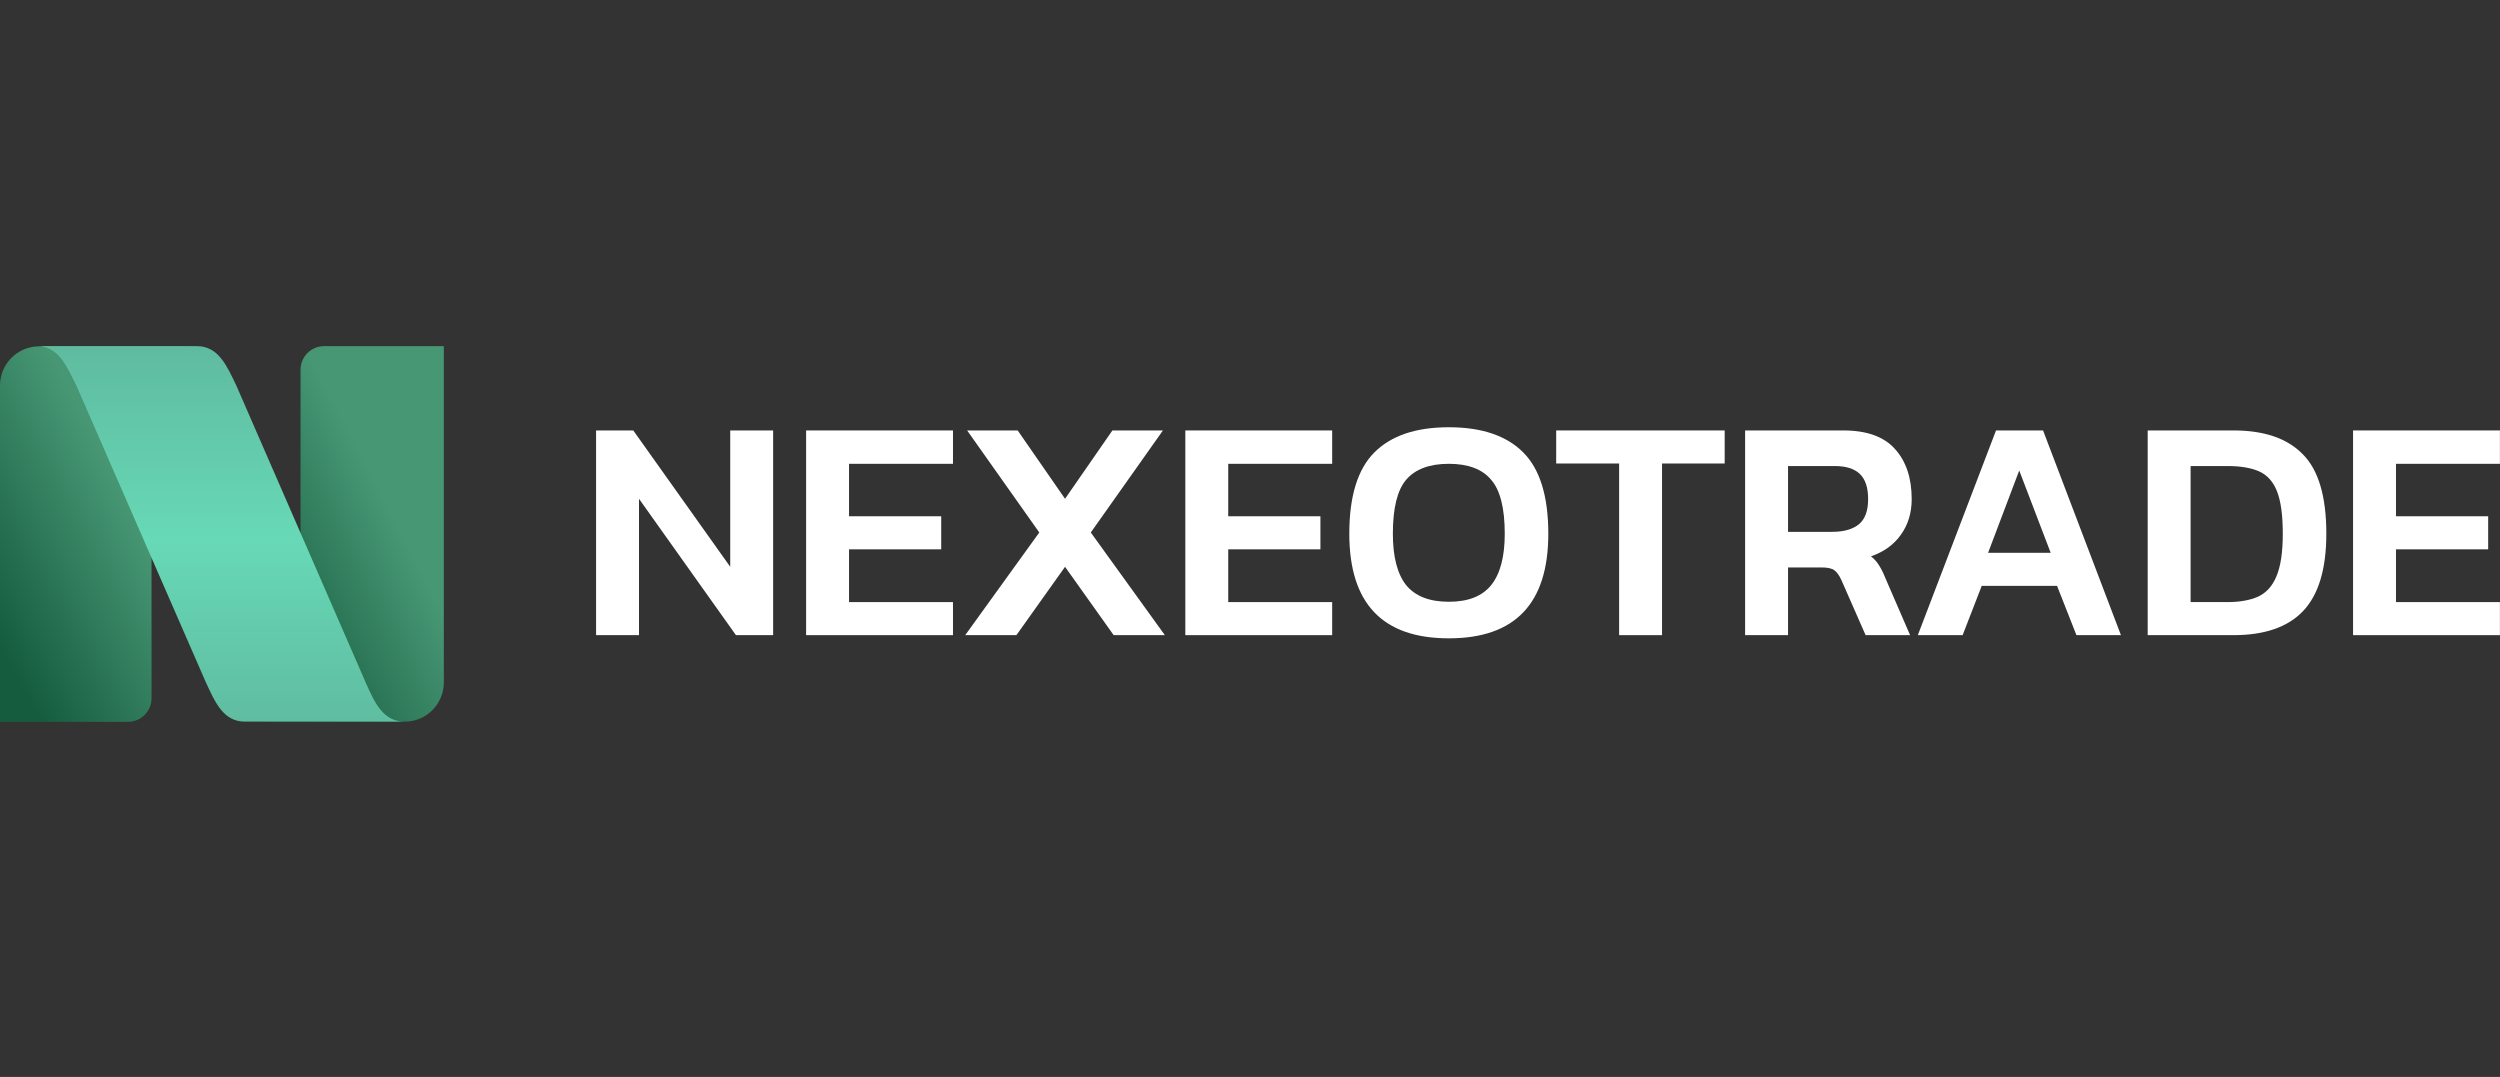
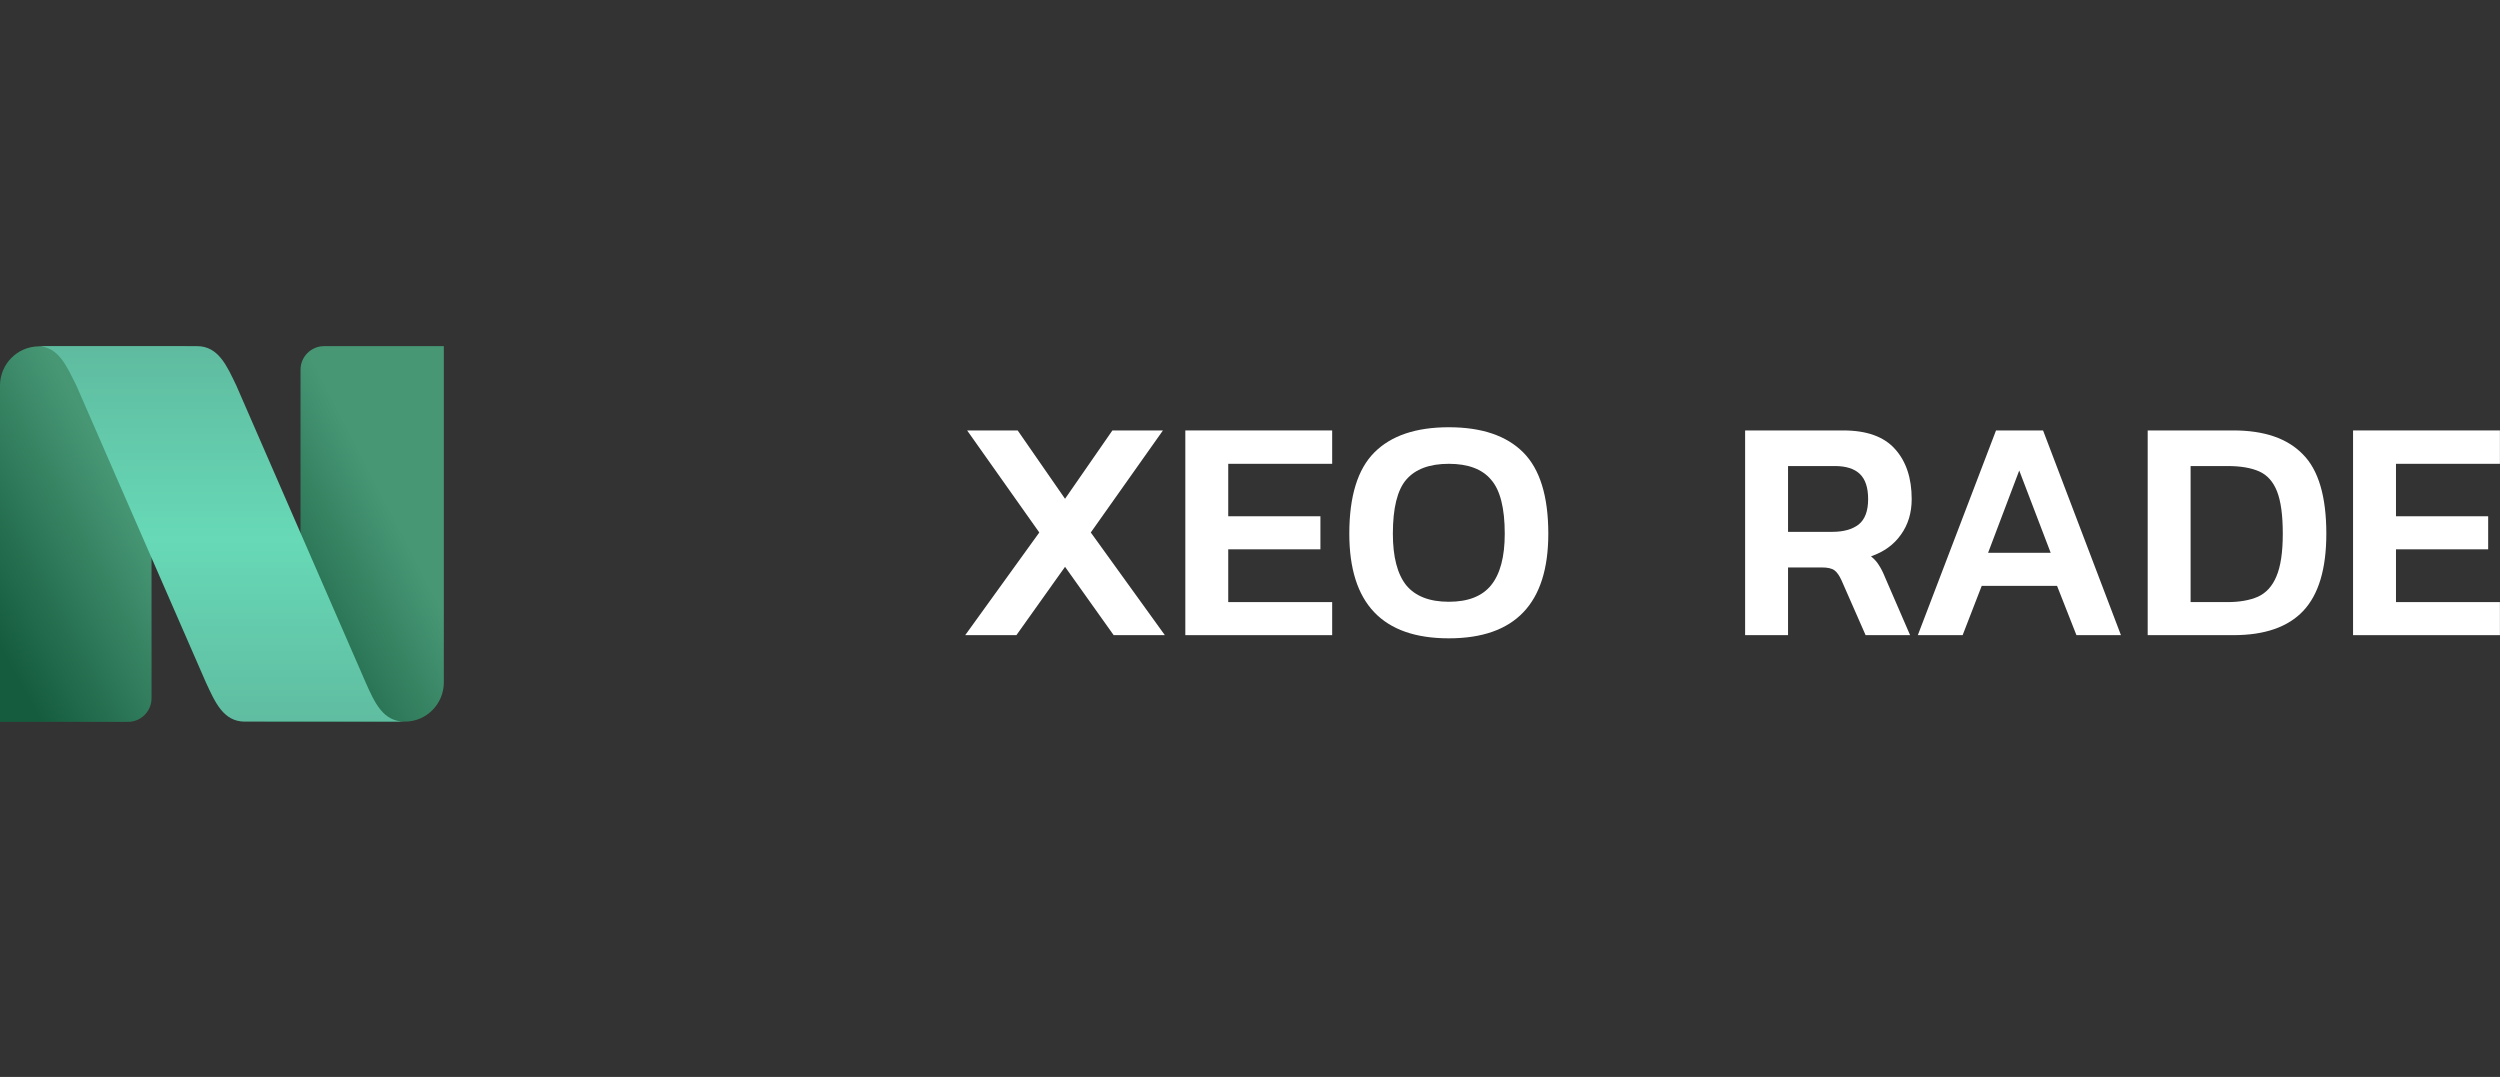
<svg xmlns="http://www.w3.org/2000/svg" width="130" height="56" viewBox="0 0 130 56" fill="none">
  <rect x="0" y="0" width="130" height="56" fill="#333333" stroke="none" />
  <path d="M122.359 33.028V22.383H129.996V24.118H124.591V26.846H129.385V28.565H124.591V31.309H129.996V33.028H122.359Z" fill="white" />
  <path d="M111.68 33.028V22.383H116.143C117.741 22.383 118.942 22.796 119.746 23.622C120.562 24.438 120.969 25.816 120.969 27.755C120.969 29.584 120.567 30.923 119.763 31.772C118.969 32.609 117.763 33.028 116.143 33.028H111.68ZM113.911 31.309H115.829C116.457 31.309 116.986 31.215 117.416 31.028C117.845 30.829 118.165 30.477 118.374 29.97C118.595 29.452 118.705 28.714 118.705 27.755C118.705 26.796 118.606 26.063 118.407 25.556C118.209 25.05 117.9 24.703 117.482 24.515C117.063 24.328 116.512 24.234 115.829 24.234H113.911V31.309Z" fill="white" />
  <path d="M99.727 33.028L103.793 22.383H106.239L110.289 33.028H107.975L106.967 30.466H103.049L102.057 33.028H99.727ZM103.38 28.747H106.636L105 24.466L103.38 28.747Z" fill="white" />
  <path d="M90.746 33.028V22.383H95.854C97.077 22.383 97.975 22.708 98.548 23.358C99.121 23.997 99.408 24.862 99.408 25.953C99.408 26.669 99.22 27.287 98.846 27.805C98.482 28.323 97.964 28.697 97.292 28.929C97.468 29.072 97.606 29.226 97.705 29.391C97.815 29.557 97.925 29.777 98.036 30.053L99.325 33.028H97.011L95.755 30.168C95.644 29.926 95.523 29.755 95.391 29.656C95.259 29.557 95.038 29.507 94.73 29.507H92.978V33.028H90.746ZM92.978 27.656H95.275C95.859 27.656 96.317 27.529 96.647 27.276C96.978 27.011 97.143 26.57 97.143 25.953C97.143 25.358 97 24.923 96.713 24.647C96.427 24.372 95.992 24.234 95.407 24.234H92.978V27.656Z" fill="white" />
-   <path d="M84.195 33.028V24.102H80.922V22.383H89.683V24.102H86.426V33.028H84.195Z" fill="white" />
  <path d="M75.338 33.193C71.889 33.193 70.164 31.38 70.164 27.754C70.164 25.804 70.599 24.393 71.47 23.523C72.341 22.652 73.63 22.217 75.338 22.217C77.046 22.217 78.335 22.652 79.206 23.523C80.076 24.393 80.512 25.804 80.512 27.754C80.512 31.38 78.787 33.193 75.338 33.193ZM75.338 31.292C76.341 31.292 77.073 31.005 77.536 30.432C78.01 29.848 78.247 28.955 78.247 27.754C78.247 26.421 78.01 25.484 77.536 24.944C77.073 24.393 76.341 24.118 75.338 24.118C74.335 24.118 73.597 24.393 73.123 24.944C72.66 25.484 72.429 26.421 72.429 27.754C72.429 28.955 72.66 29.848 73.123 30.432C73.597 31.005 74.335 31.292 75.338 31.292Z" fill="white" />
  <path d="M61.637 33.028V22.383H69.273V24.118H63.868V26.846H68.662V28.565H63.868V31.309H69.273V33.028H61.637Z" fill="white" />
  <path d="M50.191 33.028L54.043 27.689L50.291 22.383H52.919L55.382 25.937L57.845 22.383H60.473L56.721 27.689L60.572 33.028H57.911L55.382 29.474L52.853 33.028H50.191Z" fill="white" />
-   <path d="M41.918 33.028V22.383H49.555V24.118H44.15V26.846H48.943V28.565H44.15V31.309H49.555V33.028H41.918Z" fill="white" />
-   <path d="M30.996 33.028V22.383H32.93L37.972 29.474V22.383H40.203V33.028H38.269L33.228 25.937V33.028H30.996Z" fill="white" />
  <path d="M23.079 35.486V18H16.849C16.177 18 15.627 18.551 15.627 19.224V35.486C15.627 36.607 14.721 37.525 13.602 37.525H21.054C22.173 37.525 23.079 36.607 23.079 35.486Z" fill="url(#paint0_linear_1079_309)" />
  <path d="M0 20.05V37.536H6.658C7.33 37.536 7.88 36.985 7.88 36.312V20.05C7.88 18.928 8.786 18.011 9.905 18.011H2.026C0.906 18.011 0 18.928 0 20.05Z" fill="url(#paint1_linear_1079_309)" />
  <path d="M3.967 20.039L10.707 35.486C11.185 36.516 11.613 37.525 12.733 37.525H21.05C19.93 37.525 19.492 36.567 19.014 35.486L12.285 20.039C11.806 19.05 11.368 18 10.249 18H1.941C3.061 18 3.489 19.101 3.967 20.039Z" fill="url(#paint2_linear_1079_309)" />
  <defs>
    <linearGradient id="paint0_linear_1079_309" x1="28.444" y1="42.195" x2="20.247" y2="46.442" gradientUnits="userSpaceOnUse">
      <stop stop-color="#479775" />
      <stop offset="1" stop-color="#155C3E" />
    </linearGradient>
    <linearGradient id="paint1_linear_1079_309" x1="15.512" y1="42.206" x2="7.11" y2="46.756" gradientUnits="userSpaceOnUse">
      <stop stop-color="#479775" />
      <stop offset="1" stop-color="#155C3E" />
    </linearGradient>
    <linearGradient id="paint2_linear_1079_309" x1="21.432" y1="18.094" x2="21.432" y2="38.016" gradientUnits="userSpaceOnUse">
      <stop stop-color="#5FBB9F" />
      <stop offset="0.5" stop-color="#67D9B6" />
      <stop offset="1" stop-color="#5FBB9F" />
    </linearGradient>
  </defs>
</svg>